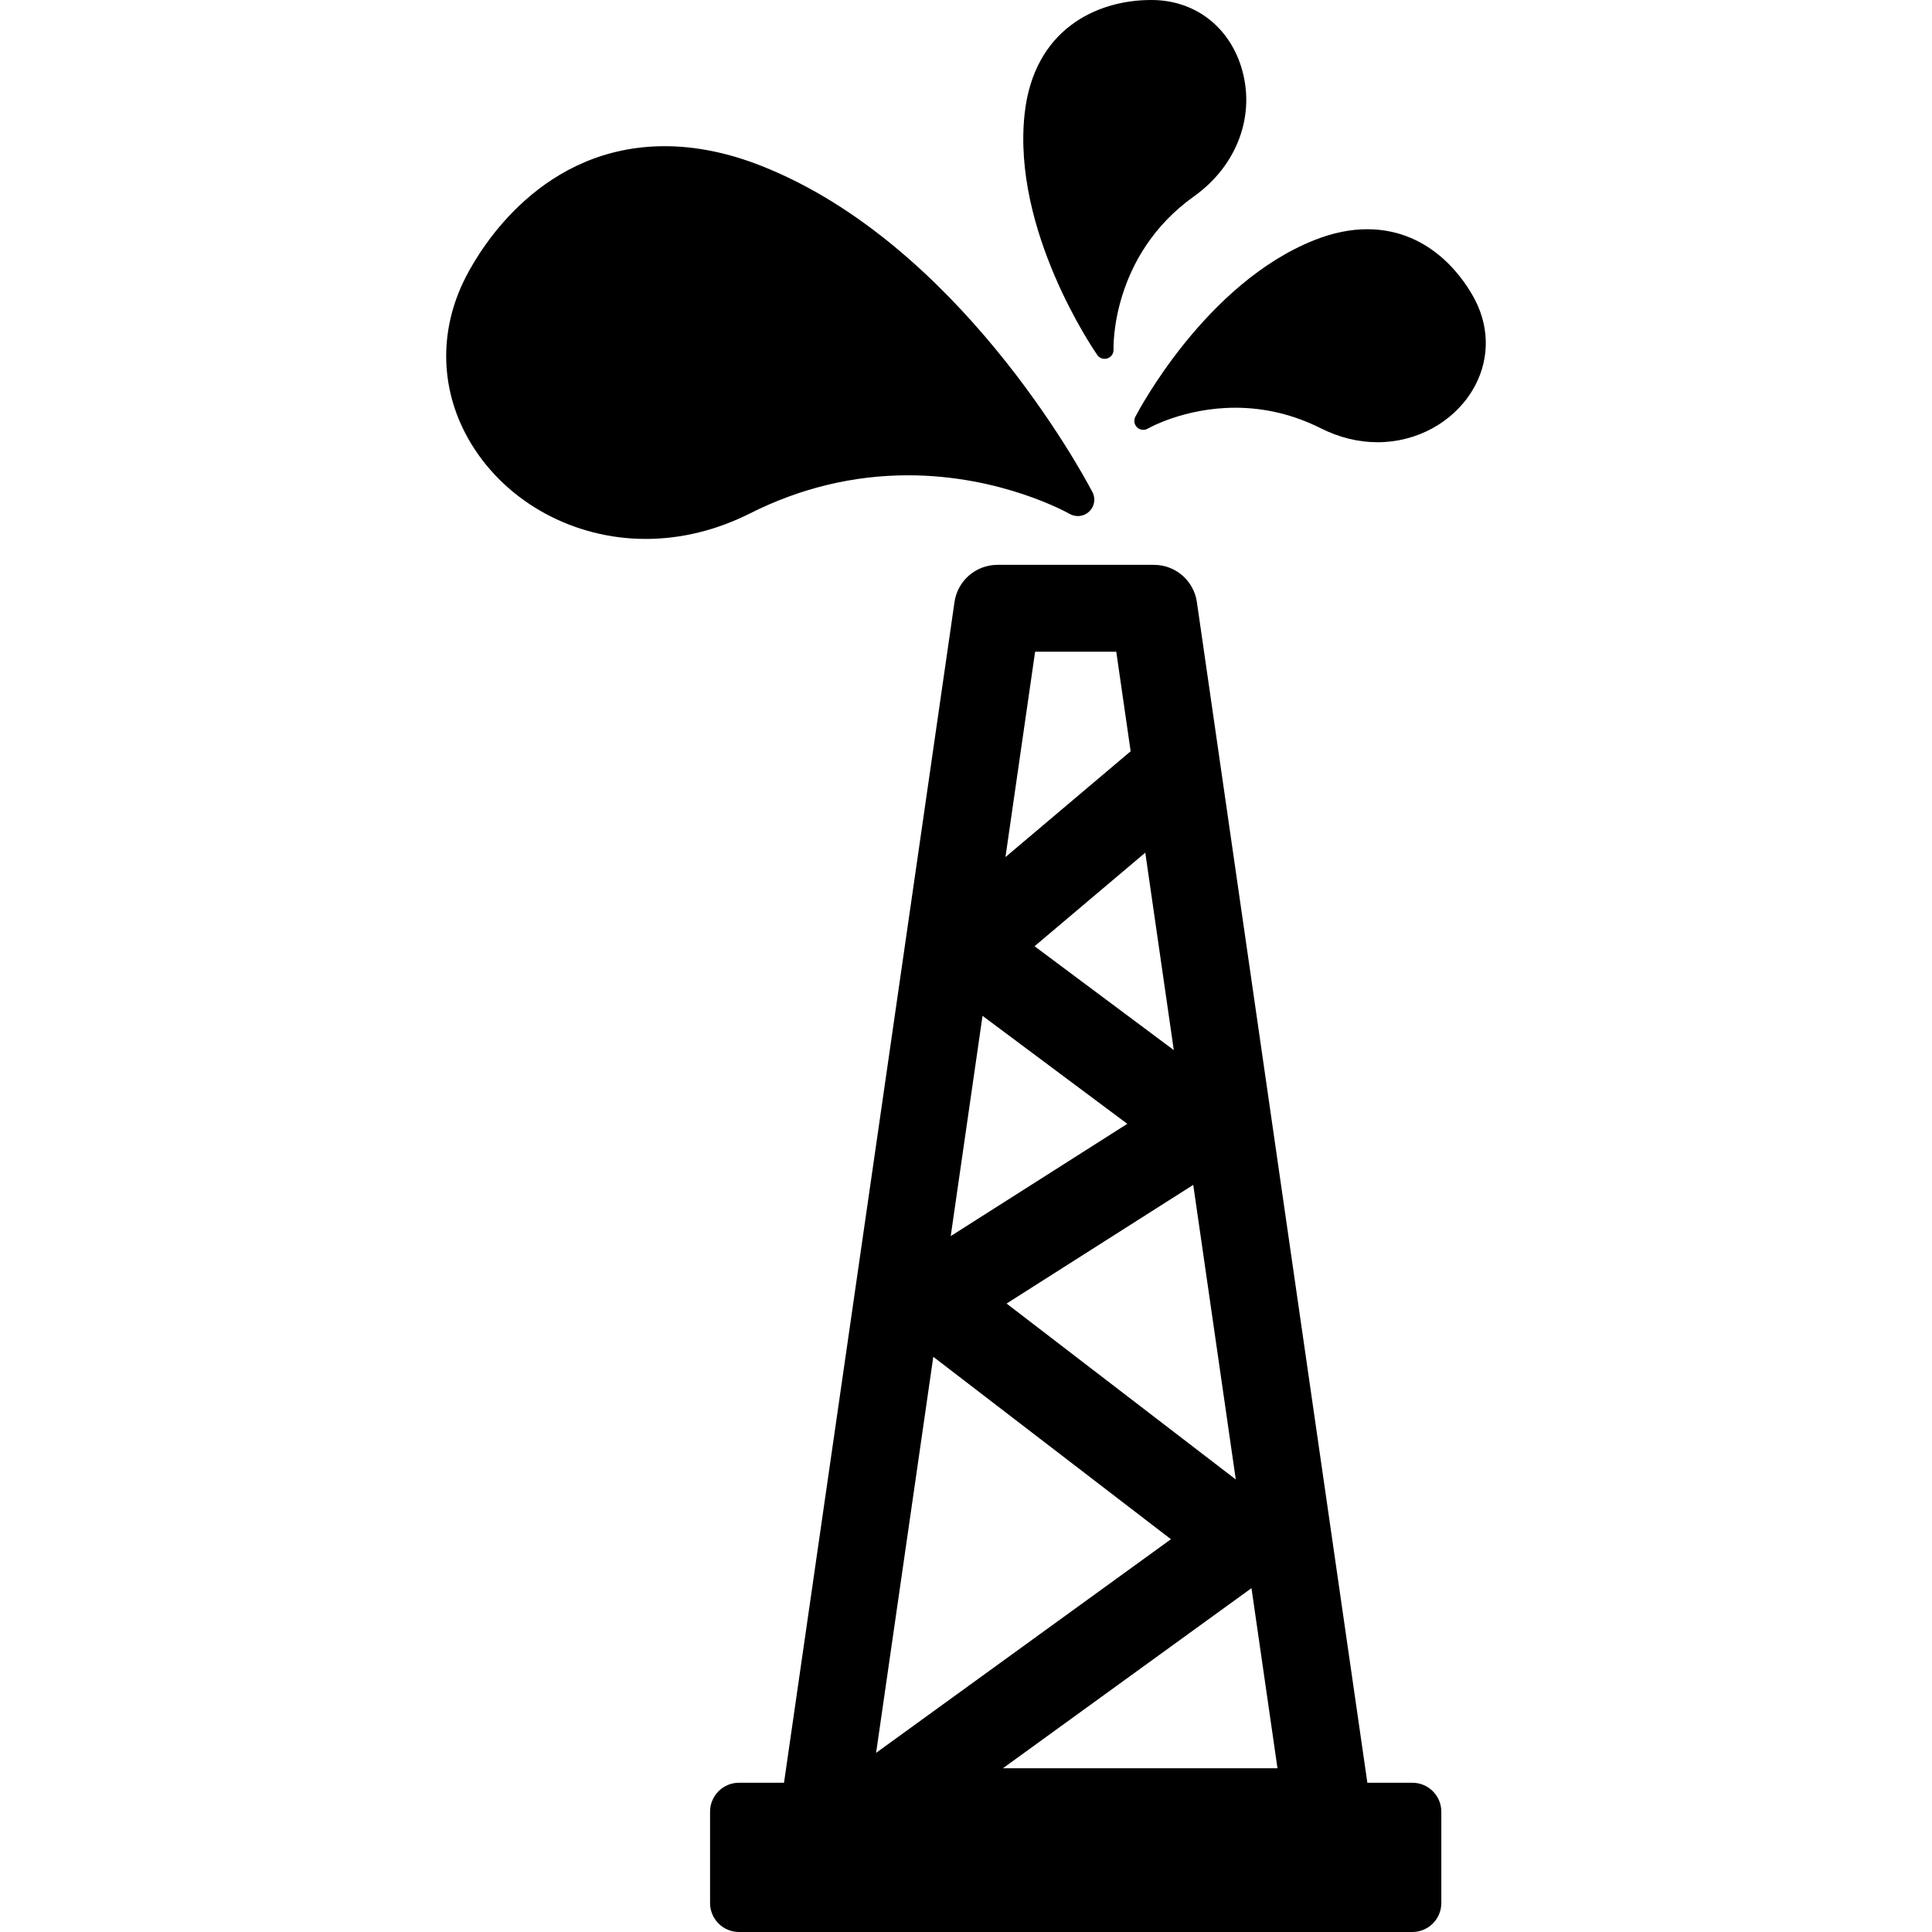
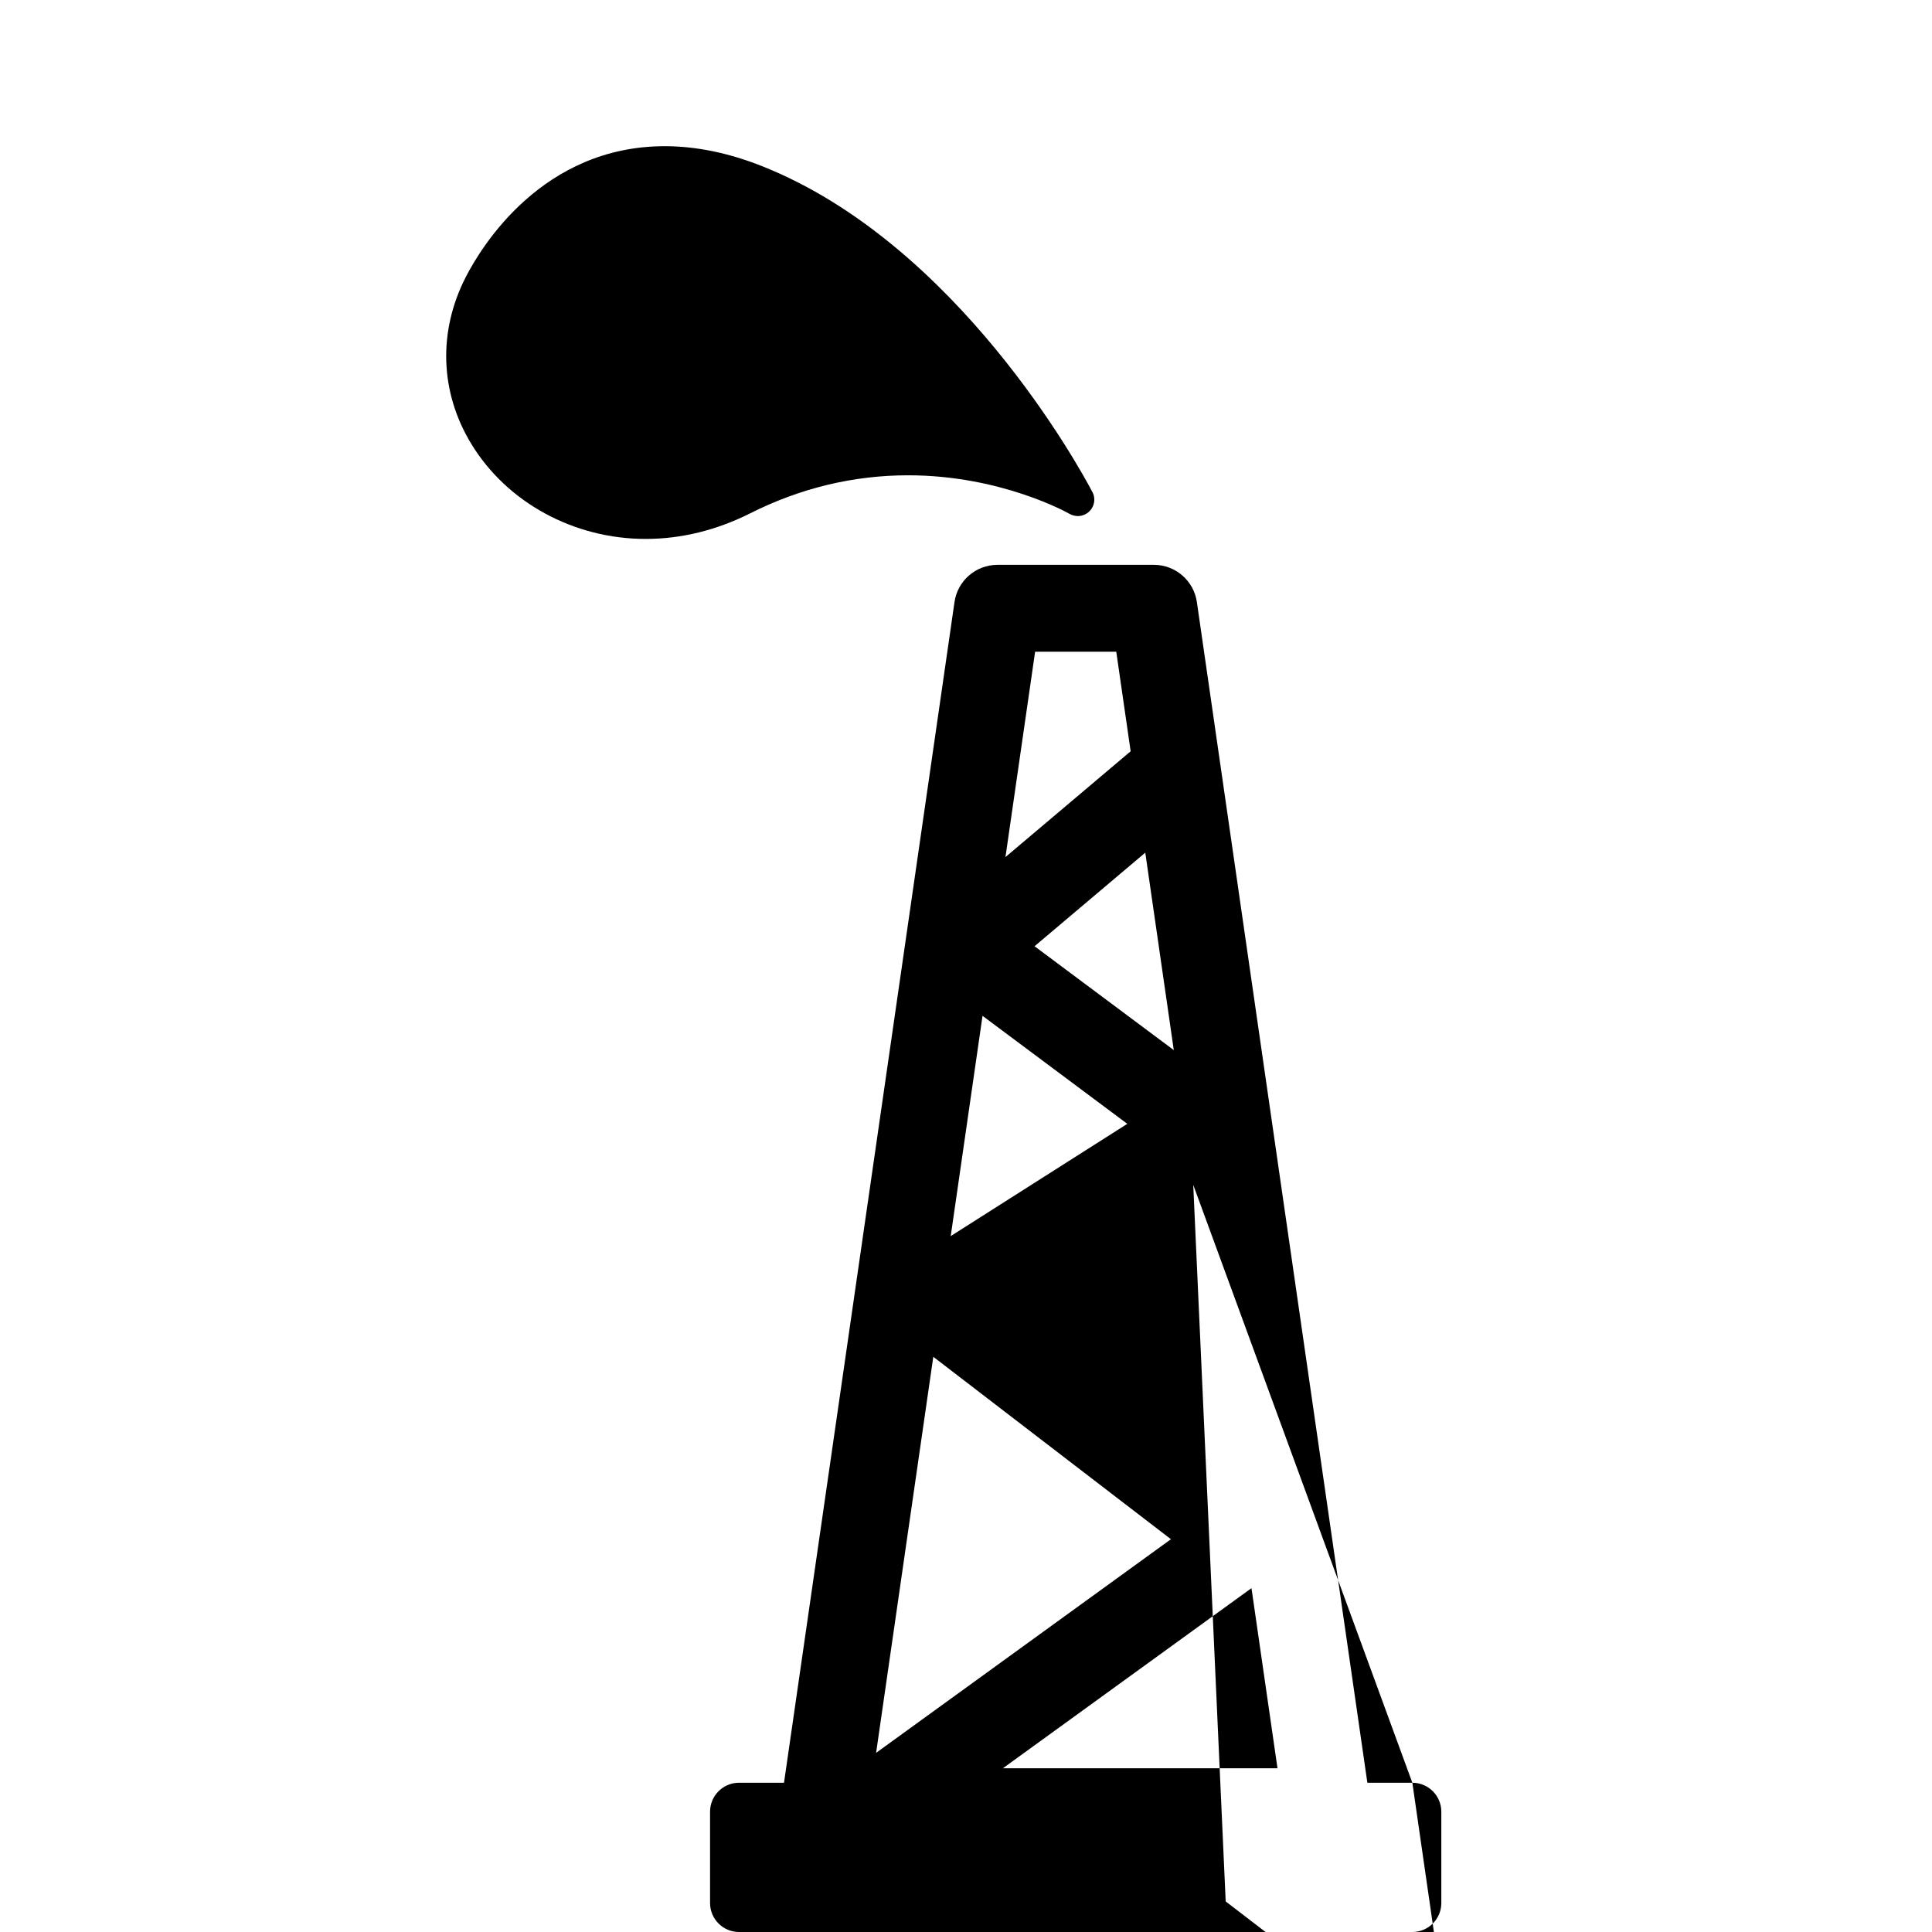
<svg xmlns="http://www.w3.org/2000/svg" version="1.1" id="Capa_1" x="0px" y="0px" width="477.221px" height="477.221px" viewBox="0 0 477.221 477.221" style="enable-background:new 0 0 477.221 477.221;" xml:space="preserve">
  <g>
    <g>
      <path d="M224.307,117.403c23.161,0,39.701,9.424,39.859,9.515c0.647,0.378,1.399,0.55,2.074,0.555    c2.242-0.005,4.059-1.824,4.059-4.066c0-0.806-0.233-1.557-0.638-2.188c-2.774-5.258-33.139-61.057-81.515-80.213    c-8.207-3.249-16.255-4.896-23.923-4.896c-30.208,0-45.255,24.702-49.147,32.273c-6.93,13.479-6.43,28.536,1.368,41.313    c8.818,14.448,25.311,23.425,43.042,23.423c8.783-0.001,17.487-2.137,25.871-6.351    C197.723,120.553,210.827,117.403,224.307,117.403z" />
-       <path d="M364.371,74.126c-2.11-4.106-10.271-17.504-26.656-17.504c-4.157,0-8.523,0.895-12.976,2.656    c-26.96,10.675-43.606,42.334-44.302,43.677c-0.451,0.872-0.272,1.938,0.438,2.612c0.712,0.677,1.783,0.801,2.631,0.308    c0.089-0.053,8.99-5.161,21.62-5.161c7.312,0,14.419,1.708,21.126,5.079c4.547,2.285,9.269,3.444,14.031,3.444    c9.616,0,18.562-4.867,23.346-12.705C367.859,89.602,368.128,81.435,364.371,74.126z" />
-       <path d="M272.847,88.636c0.235,0,0.474-0.037,0.704-0.116c0.931-0.313,1.541-1.203,1.499-2.185    c-0.009-0.229-0.742-23.134,19.882-37.839c10.771-7.681,15.343-20.249,11.646-32.02C303.42,6.425,295.045,0.114,284.719,0.002    L284.332,0c-13.621,0-28.983,7.388-31.243,28.12c-3.144,28.826,17.085,58.325,17.947,59.567    C271.456,88.294,272.139,88.636,272.847,88.636z" />
-       <path d="M348.863,440.354h-11.112L295.64,148.718c-0.763-5.28-5.286-9.198-10.62-9.198h-38.632c-5.334,0-9.858,3.918-10.62,9.198    l-42.112,291.636h-11.112c-3.95,0-7.153,3.203-7.153,7.154v22.559c0,3.951,3.203,7.154,7.153,7.154h166.32    c3.95,0,7.153-3.203,7.153-7.154v-22.559C356.018,443.557,352.814,440.354,348.863,440.354z M294.742,292.673l10.507,72.769    l-56.613-43.455L294.742,292.673z M289.937,259.384l-34.393-25.655l27.35-23.115L289.937,259.384z M255.681,160.982h20.046    l3.552,24.588l-30.922,26.134L255.681,160.982z M242.694,250.918l35.76,26.678l-43.617,27.73L242.694,250.918z M230.532,335.143    l58.7,45.057l-72.826,52.768L230.532,335.143z M247.724,436.777l61.402-44.49l6.426,44.49H247.724z" />
+       <path d="M348.863,440.354h-11.112L295.64,148.718c-0.763-5.28-5.286-9.198-10.62-9.198h-38.632c-5.334,0-9.858,3.918-10.62,9.198    l-42.112,291.636h-11.112c-3.95,0-7.153,3.203-7.153,7.154v22.559c0,3.951,3.203,7.154,7.153,7.154h166.32    c3.95,0,7.153-3.203,7.153-7.154v-22.559C356.018,443.557,352.814,440.354,348.863,440.354z l10.507,72.769    l-56.613-43.455L294.742,292.673z M289.937,259.384l-34.393-25.655l27.35-23.115L289.937,259.384z M255.681,160.982h20.046    l3.552,24.588l-30.922,26.134L255.681,160.982z M242.694,250.918l35.76,26.678l-43.617,27.73L242.694,250.918z M230.532,335.143    l58.7,45.057l-72.826,52.768L230.532,335.143z M247.724,436.777l61.402-44.49l6.426,44.49H247.724z" />
    </g>
  </g>
  <g>
</g>
  <g>
</g>
  <g>
</g>
  <g>
</g>
  <g>
</g>
  <g>
</g>
  <g>
</g>
  <g>
</g>
  <g>
</g>
  <g>
</g>
  <g>
</g>
  <g>
</g>
  <g>
</g>
  <g>
</g>
  <g>
</g>
</svg>